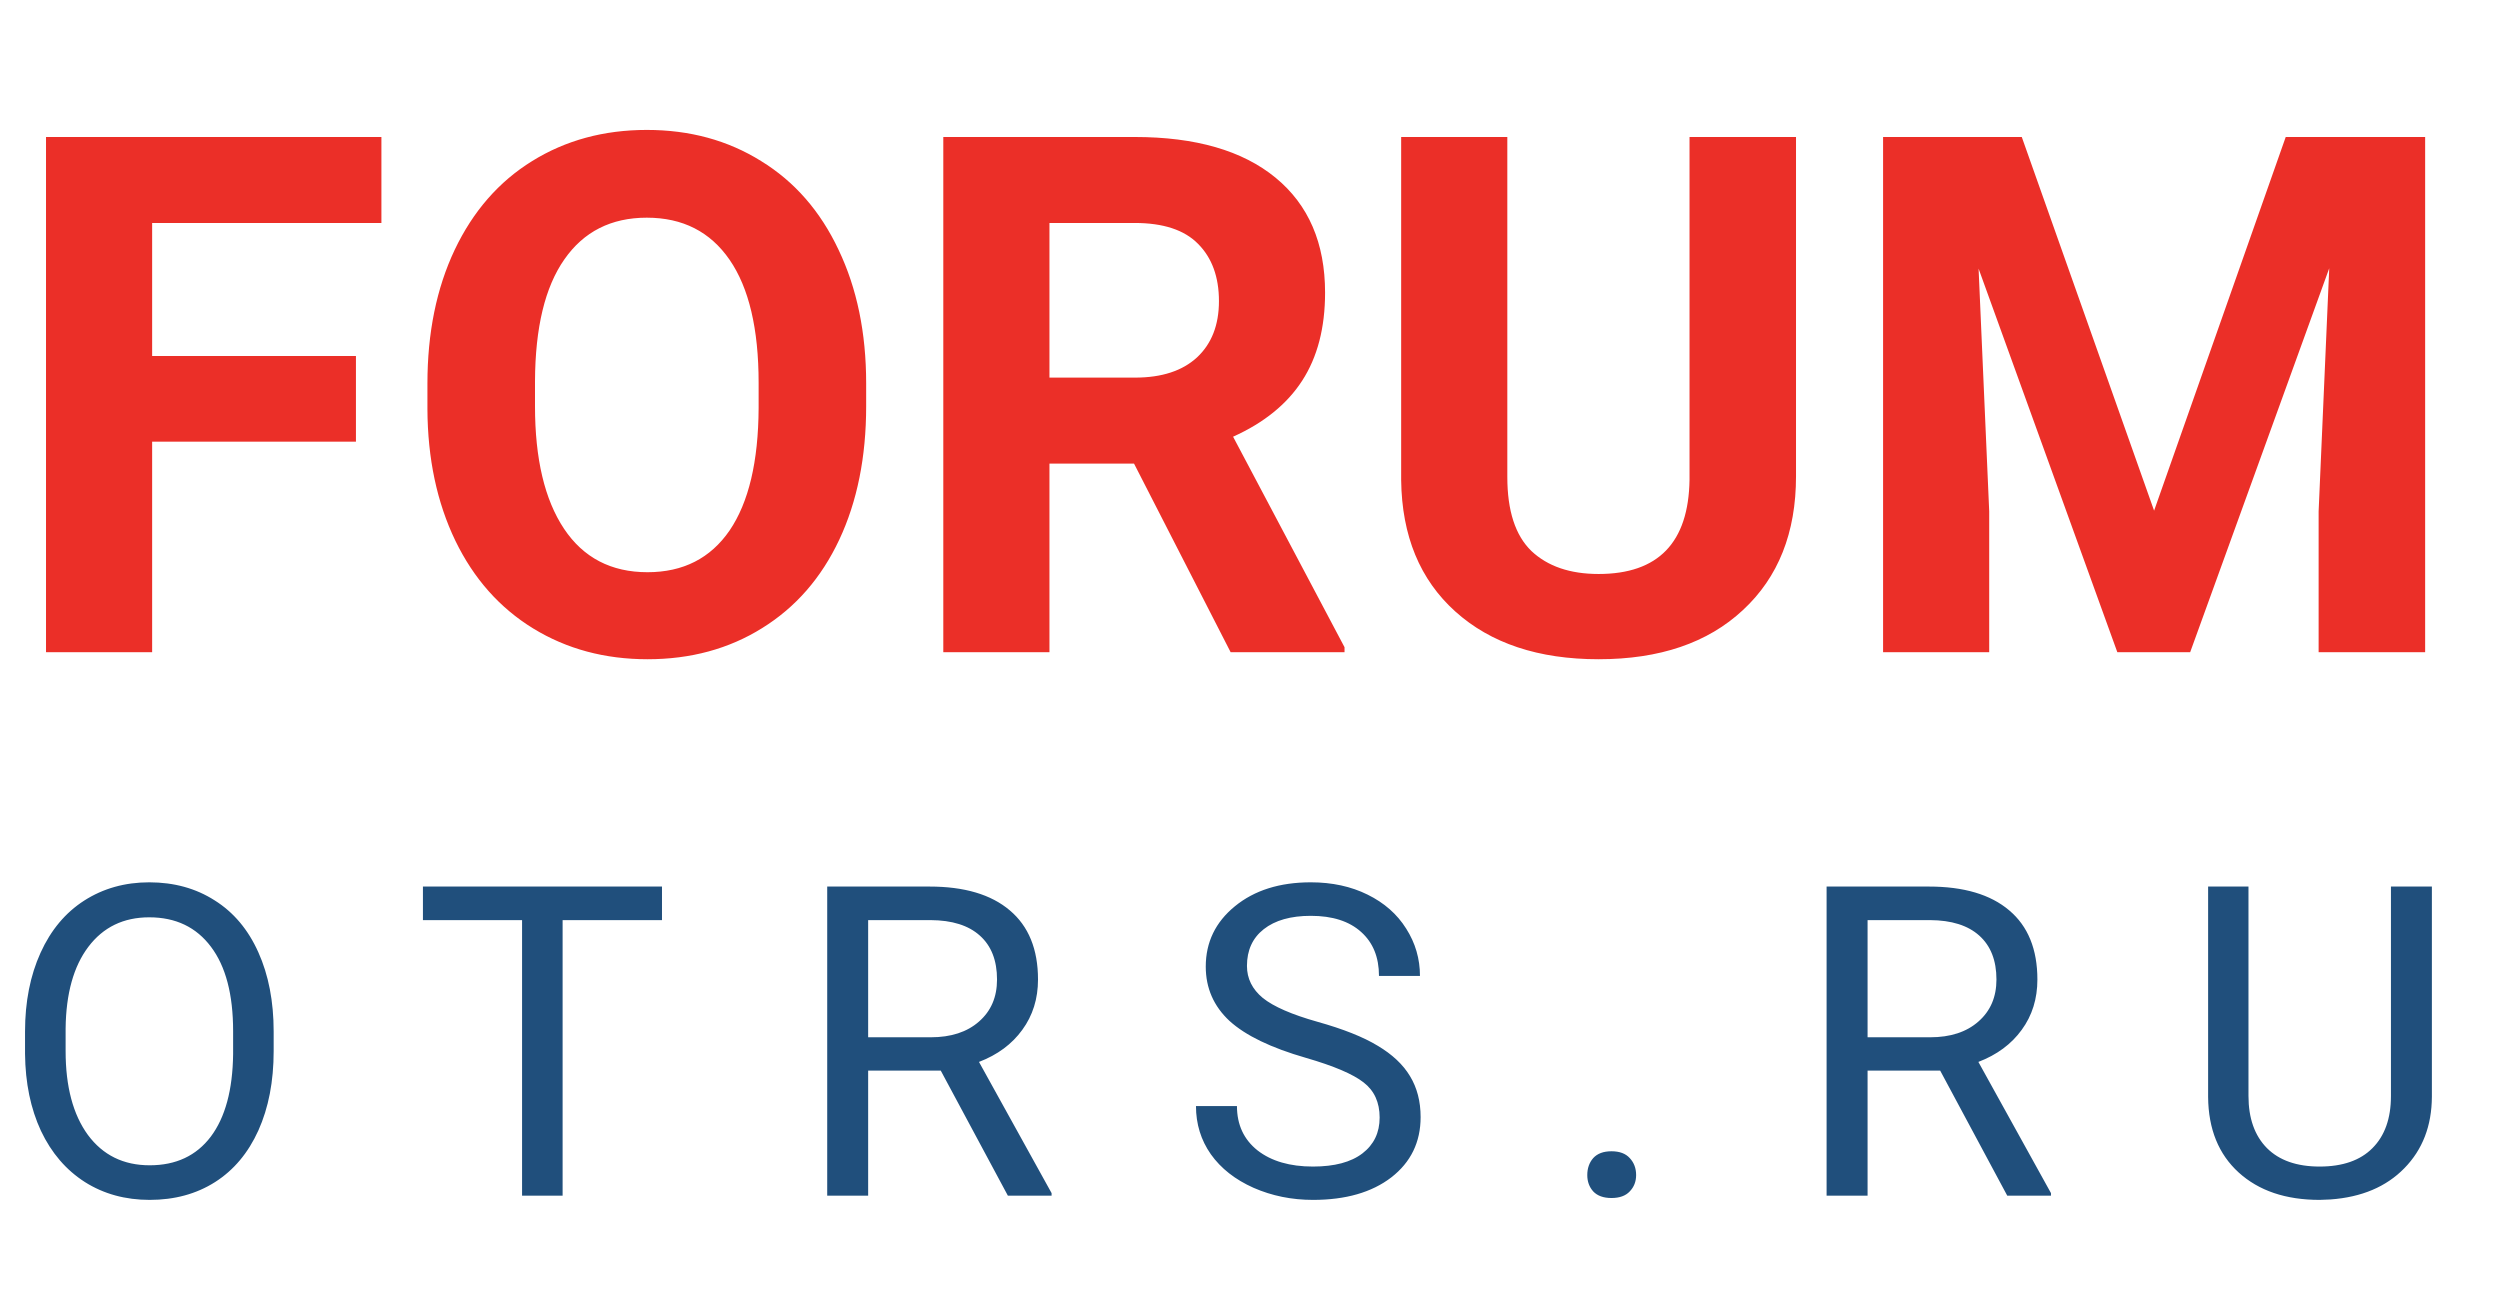
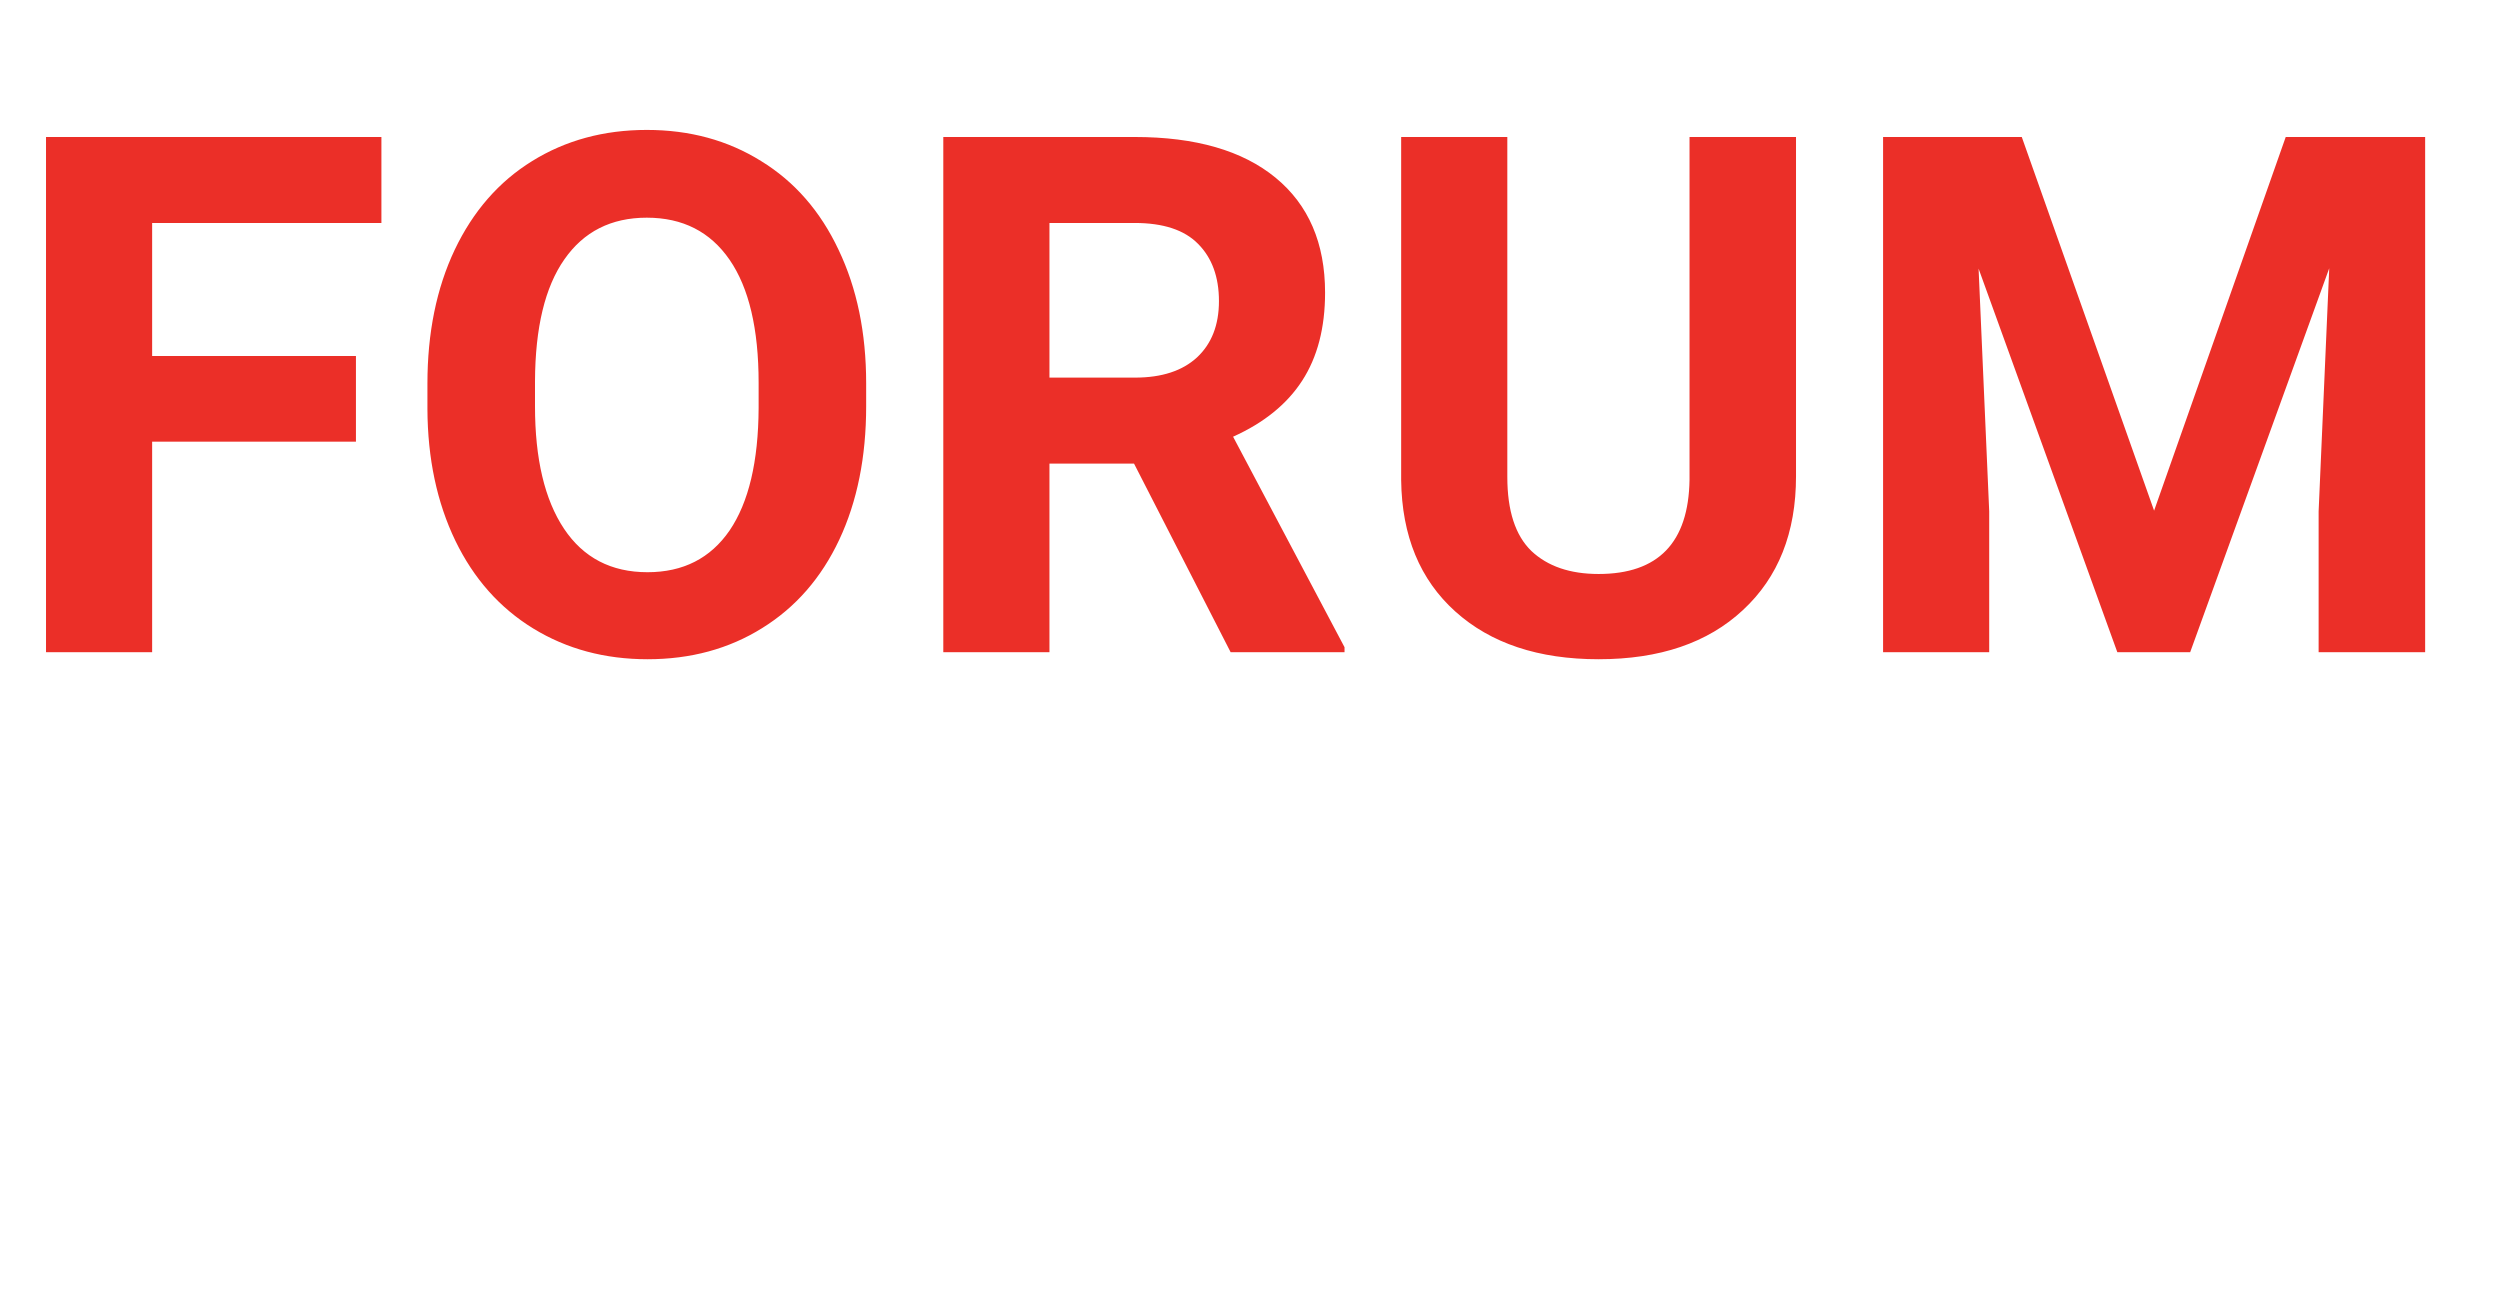
<svg xmlns="http://www.w3.org/2000/svg" width="69" height="36" viewBox="0 0 69 36" fill="none">
-   <path d="M7.553 29.01C7.553 29.846 7.412 30.576 7.131 31.201C6.85 31.822 6.451 32.297 5.936 32.625C5.42 32.953 4.818 33.117 4.131 33.117C3.459 33.117 2.863 32.953 2.344 32.625C1.824 32.293 1.42 31.822 1.131 31.213C0.846 30.6 0.699 29.891 0.691 29.086V28.471C0.691 27.65 0.834 26.926 1.119 26.297C1.404 25.668 1.807 25.188 2.326 24.855C2.85 24.52 3.447 24.352 4.119 24.352C4.803 24.352 5.404 24.518 5.924 24.85C6.447 25.178 6.85 25.656 7.131 26.285C7.412 26.91 7.553 27.639 7.553 28.471V29.01ZM6.434 28.459C6.434 27.447 6.23 26.672 5.824 26.133C5.418 25.59 4.85 25.318 4.119 25.318C3.408 25.318 2.848 25.59 2.438 26.133C2.031 26.672 1.822 27.422 1.811 28.383V29.01C1.811 29.99 2.016 30.762 2.426 31.324C2.84 31.883 3.408 32.162 4.131 32.162C4.857 32.162 5.42 31.898 5.818 31.371C6.217 30.84 6.422 30.08 6.434 29.092V28.459ZM18.271 25.395H15.528V33H14.409V25.395H11.673V24.469H18.271V25.395ZM25.965 29.549H23.961V33H22.831V24.469H25.655C26.616 24.469 27.354 24.688 27.869 25.125C28.389 25.562 28.649 26.199 28.649 27.035C28.649 27.566 28.504 28.029 28.215 28.424C27.93 28.818 27.532 29.113 27.02 29.309L29.024 32.93V33H27.817L25.965 29.549ZM23.961 28.629H25.69C26.248 28.629 26.692 28.484 27.02 28.195C27.352 27.906 27.518 27.52 27.518 27.035C27.518 26.508 27.36 26.104 27.043 25.822C26.731 25.541 26.278 25.398 25.684 25.395H23.961V28.629ZM36.044 29.197C35.08 28.92 34.377 28.58 33.935 28.178C33.498 27.771 33.279 27.271 33.279 26.678C33.279 26.006 33.547 25.451 34.082 25.014C34.621 24.572 35.32 24.352 36.179 24.352C36.765 24.352 37.287 24.465 37.744 24.691C38.205 24.918 38.56 25.23 38.81 25.629C39.064 26.027 39.191 26.463 39.191 26.936H38.06C38.06 26.42 37.896 26.016 37.568 25.723C37.24 25.426 36.777 25.277 36.179 25.277C35.625 25.277 35.191 25.4 34.879 25.646C34.57 25.889 34.416 26.227 34.416 26.66C34.416 27.008 34.562 27.303 34.855 27.545C35.152 27.783 35.654 28.002 36.361 28.201C37.072 28.4 37.627 28.621 38.025 28.863C38.427 29.102 38.724 29.381 38.916 29.701C39.111 30.021 39.209 30.398 39.209 30.832C39.209 31.523 38.939 32.078 38.4 32.496C37.861 32.91 37.14 33.117 36.238 33.117C35.652 33.117 35.105 33.006 34.597 32.783C34.09 32.557 33.697 32.248 33.419 31.857C33.146 31.467 33.009 31.023 33.009 30.527H34.14C34.14 31.043 34.33 31.451 34.709 31.752C35.091 32.049 35.601 32.197 36.238 32.197C36.832 32.197 37.287 32.076 37.603 31.834C37.919 31.592 38.078 31.262 38.078 30.844C38.078 30.426 37.931 30.104 37.638 29.877C37.345 29.646 36.814 29.42 36.044 29.197ZM43.809 32.432C43.809 32.244 43.864 32.088 43.973 31.963C44.087 31.838 44.255 31.775 44.477 31.775C44.7 31.775 44.868 31.838 44.981 31.963C45.098 32.088 45.157 32.244 45.157 32.432C45.157 32.611 45.098 32.762 44.981 32.883C44.868 33.004 44.7 33.065 44.477 33.065C44.255 33.065 44.087 33.004 43.973 32.883C43.864 32.762 43.809 32.611 43.809 32.432ZM53.549 29.549H51.545V33H50.414V24.469H53.238C54.199 24.469 54.938 24.688 55.453 25.125C55.973 25.562 56.232 26.199 56.232 27.035C56.232 27.566 56.088 28.029 55.799 28.424C55.514 28.818 55.115 29.113 54.603 29.309L56.607 32.93V33H55.4L53.549 29.549ZM51.545 28.629H53.273C53.832 28.629 54.275 28.484 54.603 28.195C54.935 27.906 55.102 27.52 55.102 27.035C55.102 26.508 54.943 26.104 54.627 25.822C54.315 25.541 53.861 25.398 53.268 25.395H51.545V28.629ZM67.12 24.469V30.27C67.116 31.074 66.862 31.732 66.359 32.244C65.859 32.756 65.179 33.043 64.32 33.105L64.021 33.117C63.087 33.117 62.343 32.865 61.788 32.361C61.234 31.857 60.952 31.164 60.944 30.281V24.469H62.058V30.246C62.058 30.863 62.228 31.344 62.568 31.688C62.907 32.027 63.392 32.197 64.021 32.197C64.657 32.197 65.144 32.027 65.48 31.688C65.82 31.348 65.99 30.869 65.99 30.252V24.469H67.12Z" fill="#204F7C" />
  <path d="M9.824 12.19H4.199V18H1.27V3.781H10.527V6.154H4.199V9.826H9.824V12.19ZM23.906 11.213C23.906 12.613 23.659 13.84 23.164 14.895C22.669 15.949 21.96 16.763 21.035 17.336C20.117 17.909 19.062 18.195 17.871 18.195C16.693 18.195 15.641 17.912 14.717 17.346C13.792 16.779 13.076 15.972 12.568 14.924C12.06 13.869 11.803 12.658 11.797 11.291V10.588C11.797 9.188 12.047 7.958 12.549 6.896C13.057 5.829 13.77 5.012 14.688 4.445C15.612 3.872 16.667 3.586 17.852 3.586C19.037 3.586 20.088 3.872 21.006 4.445C21.93 5.012 22.643 5.829 23.145 6.896C23.652 7.958 23.906 9.185 23.906 10.578V11.213ZM20.938 10.568C20.938 9.077 20.671 7.945 20.137 7.17C19.603 6.395 18.841 6.008 17.852 6.008C16.869 6.008 16.11 6.392 15.576 7.16C15.042 7.922 14.772 9.042 14.766 10.52V11.213C14.766 12.665 15.033 13.791 15.566 14.592C16.1 15.393 16.869 15.793 17.871 15.793C18.854 15.793 19.609 15.409 20.137 14.641C20.664 13.866 20.931 12.74 20.938 11.262V10.568ZM31.299 12.795H28.965V18H26.035V3.781H31.318C32.998 3.781 34.294 4.156 35.205 4.904C36.117 5.653 36.572 6.711 36.572 8.078C36.572 9.048 36.361 9.859 35.938 10.51C35.521 11.154 34.886 11.669 34.033 12.053L37.109 17.863V18H33.965L31.299 12.795ZM28.965 10.422H31.328C32.064 10.422 32.633 10.236 33.037 9.865C33.441 9.488 33.643 8.97 33.643 8.312C33.643 7.642 33.45 7.115 33.066 6.73C32.689 6.346 32.106 6.154 31.318 6.154H28.965V10.422ZM49.57 3.781V13.146C49.57 14.703 49.082 15.933 48.105 16.838C47.135 17.743 45.807 18.195 44.121 18.195C42.461 18.195 41.143 17.756 40.166 16.877C39.19 15.998 38.691 14.79 38.672 13.254V3.781H41.602V13.166C41.602 14.097 41.823 14.777 42.266 15.207C42.715 15.63 43.333 15.842 44.121 15.842C45.768 15.842 46.605 14.976 46.631 13.244V3.781H49.57ZM55.801 3.781L59.453 14.094L63.086 3.781H66.934V18H63.994V14.113L64.287 7.404L60.449 18H58.438L54.609 7.414L54.902 14.113V18H51.973V3.781H55.801Z" fill="#EB2F28" />
</svg>